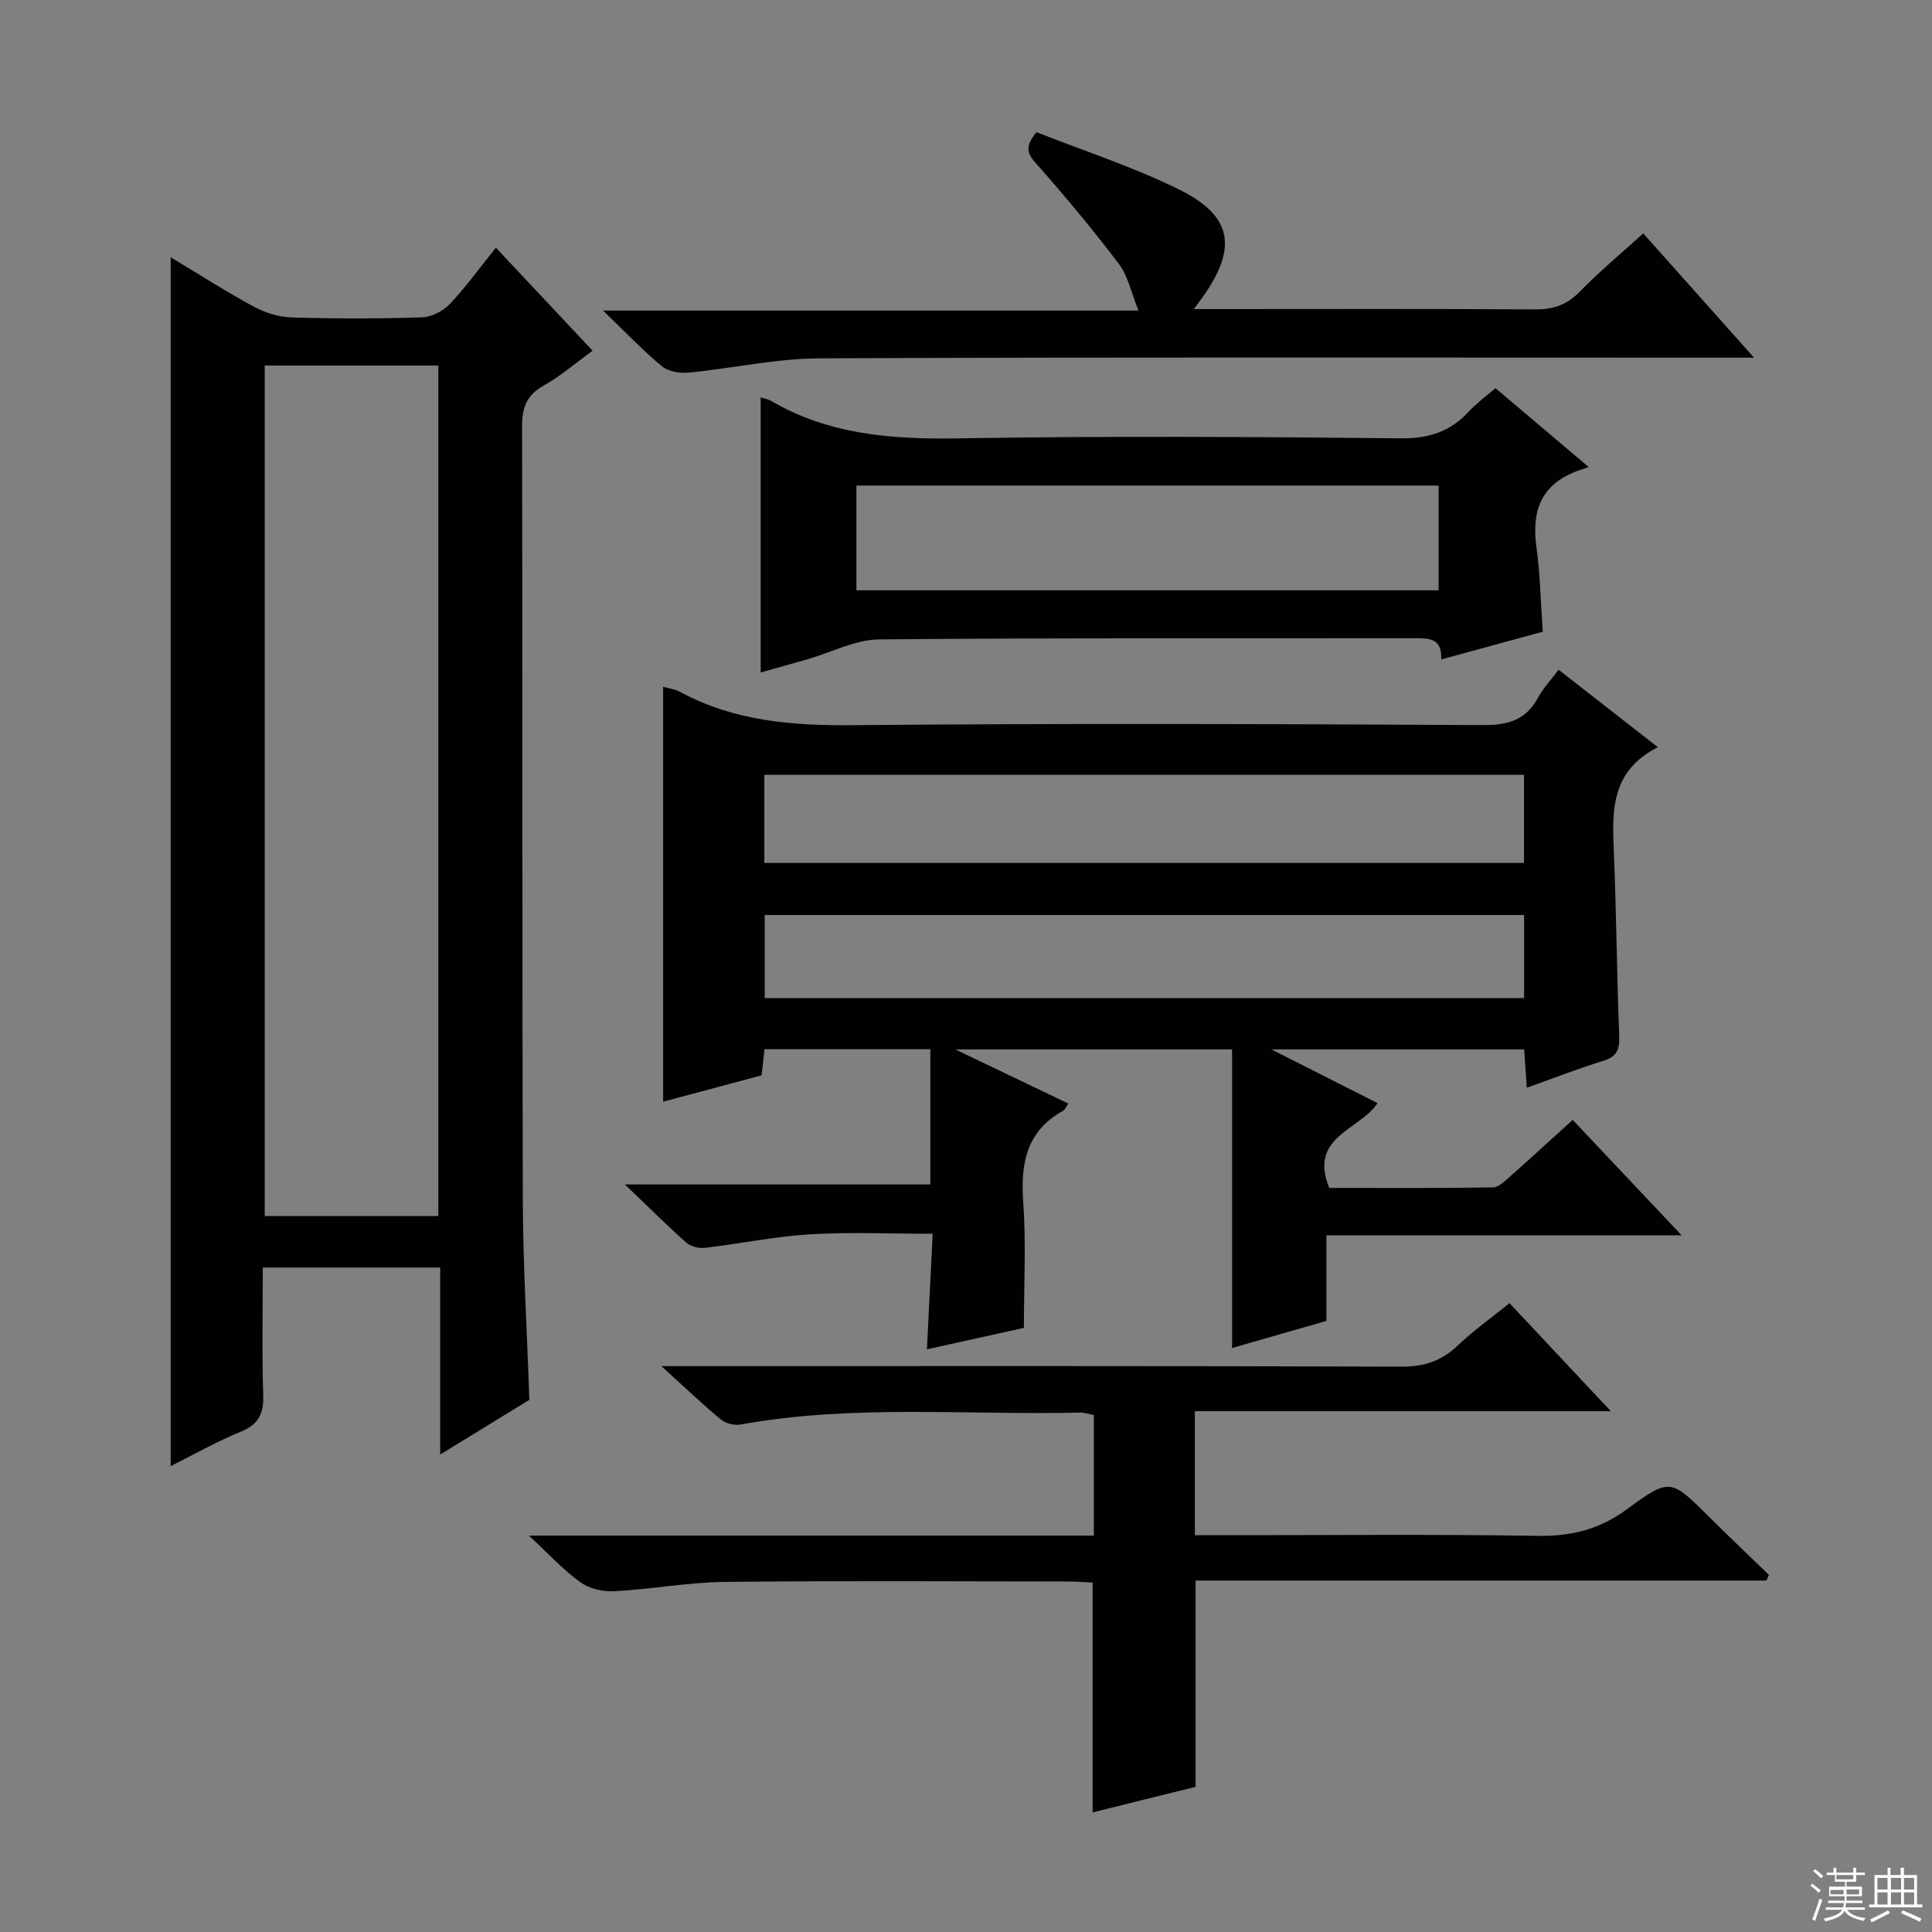
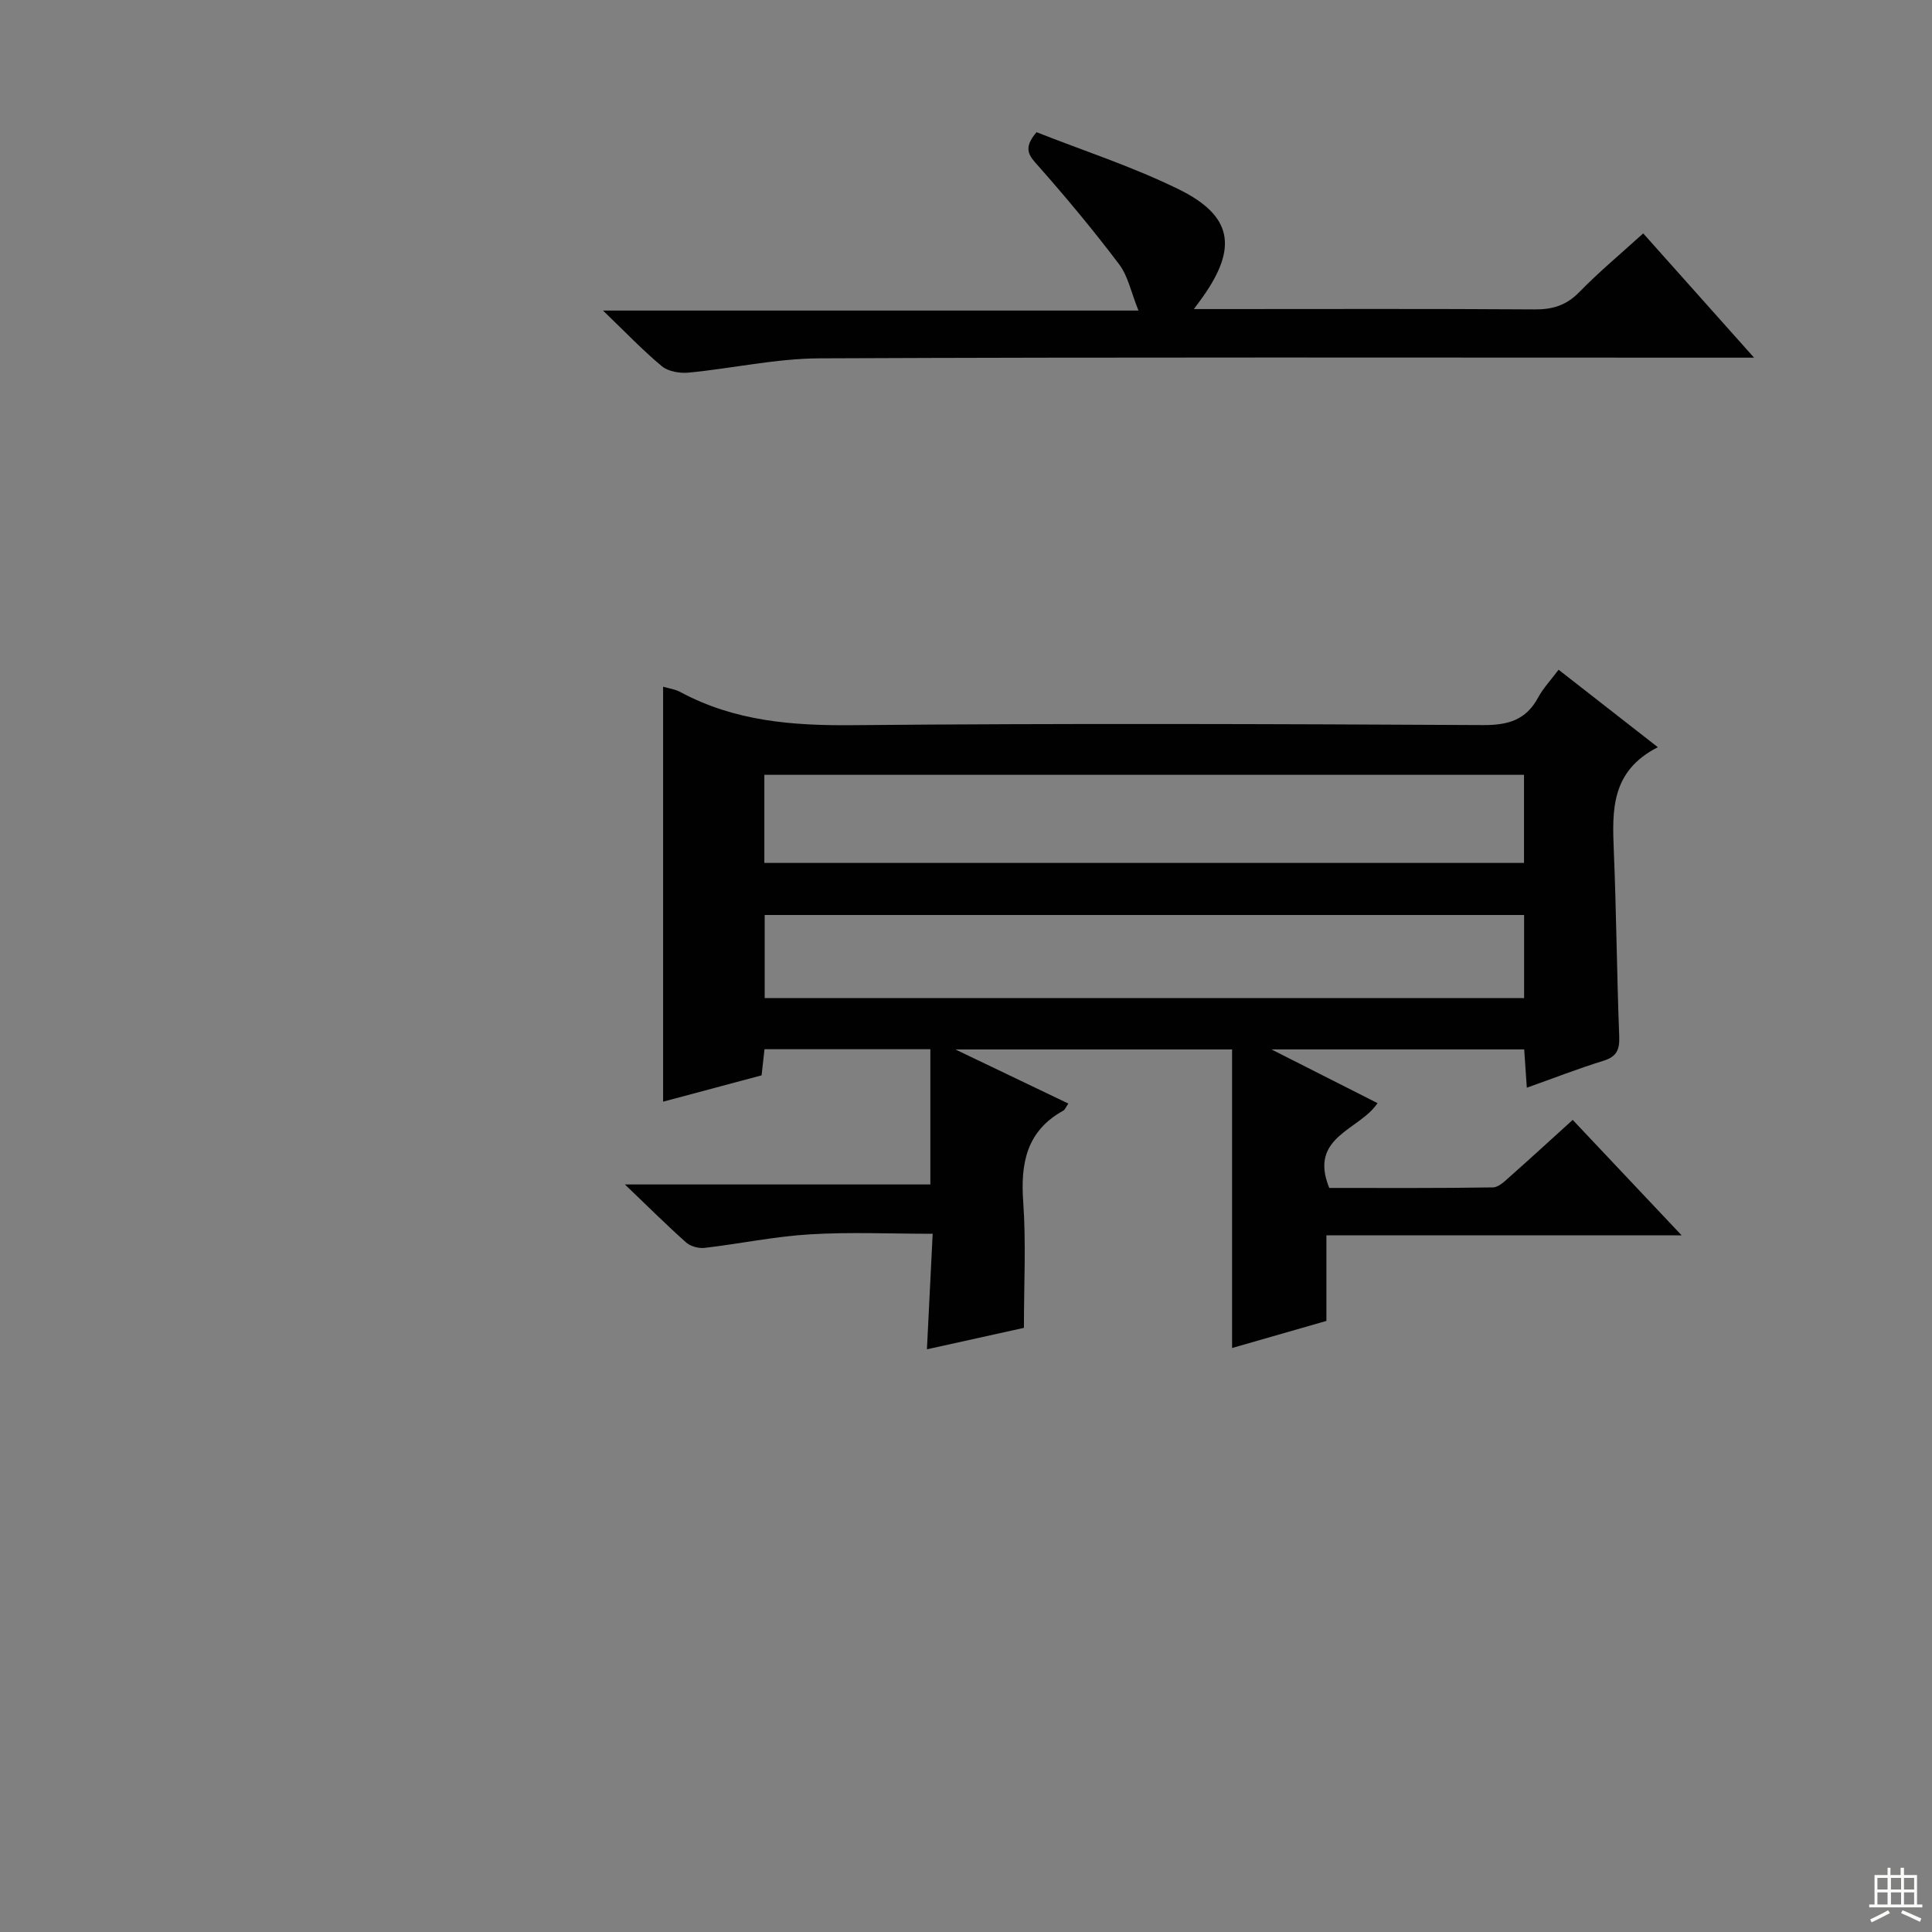
<svg xmlns="http://www.w3.org/2000/svg" enable-background="new 0 0 400 400" viewBox="0 0 400 400">
  <rect x="0" y="0" width="400" height="400" fill="#808080" stroke="none" />
  <g fill="#010102">
    <path d="m343.24 154.7c-9.71 4.93-9.46 13.05-9.12 21.4.53 12.8.63 25.63 1.12 38.43.11 2.77-.49 4.24-3.29 5.1-5.21 1.61-10.3 3.6-15.84 5.57-.19-2.87-.36-5.27-.54-7.93-17.15 0-34.05 0-52.33 0 7.97 4.04 14.84 7.52 21.96 11.12-3.67 5.61-14.35 6.9-9.99 17.56 11.02 0 22.45.07 33.87-.11 1.23-.02 2.55-1.36 3.63-2.32 4.24-3.75 8.4-7.58 12.9-11.66 7.3 7.73 14.55 15.42 22.56 23.91-25 0-49.01 0-73.55 0v17.71c-6.71 1.92-13.02 3.74-19.53 5.61 0-20.78 0-41.15 0-61.81-19.18 0-37.53 0-57.28 0 8.55 4.1 15.9 7.62 23.38 11.2-.5.72-.69 1.27-1.07 1.48-7.61 4.22-8.85 10.9-8.27 18.94.6 8.45.14 16.97.14 26.02-6.48 1.43-12.88 2.85-20.08 4.44.42-8.36.81-16.23 1.19-23.92-8.72 0-17.12-.39-25.47.12-7.27.44-14.47 1.95-21.73 2.8-1.24.14-2.92-.3-3.83-1.11-3.98-3.53-7.75-7.3-12.69-12.02h63.24c0-9.66 0-18.71 0-28-11.39 0-22.66 0-34.34 0-.19 1.68-.38 3.41-.6 5.41-6.75 1.81-13.44 3.6-20.39 5.45 0-28.78 0-57.25 0-85.91 1.12.33 2.47.5 3.59 1.11 11.19 6.02 23.14 6.97 35.67 6.85 43.5-.4 87-.25 130.49-.02 5.21.03 8.91-1.05 11.42-5.72 1.01-1.88 2.54-3.48 4.23-5.74 6.57 5.12 13.04 10.17 20.55 16.04zm-27.71 5.72c-52.6 0-104.91 0-157.28 0v18.24h157.28c0-6.26 0-12.16 0-18.24zm.02 29.02c-52.61 0-104.94 0-157.23 0v17.2h157.23c0-5.86 0-11.43 0-17.2z" />
-     <path d="m54.41 262.43c0 8.85-.2 17.65.09 26.42.13 3.89-.99 6.08-4.7 7.59-4.86 1.98-9.45 4.6-14.46 7.1 0-83.66 0-166.63 0-250.28 5.81 3.49 11.35 7.06 17.13 10.19 2.36 1.28 5.22 2.19 7.89 2.27 8.99.28 18 .27 26.99-.02 1.98-.06 4.38-1.29 5.77-2.75 3.31-3.48 6.13-7.42 9.55-11.67 6.71 7.15 13.25 14.11 20.02 21.33-3.57 2.59-6.61 5.24-10.05 7.17-3.51 1.97-4.56 4.45-4.55 8.41.13 53.32 0 106.64.15 159.96.04 13.78.88 27.56 1.36 41.67-5.77 3.54-11.81 7.24-18.46 11.32 0-13.23 0-25.79 0-38.71-12.31 0-24.19 0-36.73 0zm.4-186.75v176.08h35.94c0-58.76 0-117.28 0-176.08-12.01 0-23.77 0-35.94 0z" />
-     <path d="m226.22 375.24c0-16.03 0-31.58 0-47.59-1.63-.07-3.41-.22-5.2-.22-23.66-.02-47.33-.18-70.99.09-7.61.09-15.19 1.52-22.81 1.93-2.35.13-5.2-.52-7.06-1.86-3.56-2.57-6.59-5.89-10.65-9.66h116.96c0-8.61 0-16.68 0-24.97-.96-.18-1.92-.52-2.87-.5-23.42.56-46.95-1.75-70.26 2.47-1.28.23-3.08-.21-4.06-1.02-3.84-3.17-7.44-6.62-12.35-11.07h6.87c48.83 0 97.65-.07 146.48.11 4.7.02 8.24-1.24 11.58-4.42 3.24-3.09 6.93-5.7 10.67-8.72 6.76 7.21 13.41 14.3 20.97 22.36-29.4 0-57.57 0-86.12 0v25.68h5.07c22 0 44-.22 65.99.13 6.98.11 12.79-1.37 18.47-5.56 8.86-6.52 9.06-6.2 16.9 1.59 4.1 4.07 8.28 8.05 12.43 12.06-.18.39-.36.78-.54 1.17-39.34 0-78.68 0-118.17 0v42.71c-6.85 1.68-14.02 3.47-21.31 5.29z" />
-     <path d="m157.49 139.23c0-19.38 0-38.1 0-56.96.65.22 1.49.35 2.18.75 11.94 6.95 24.88 7.96 38.43 7.74 30.63-.51 61.28-.32 91.92-.01 5.82.06 10.27-1.39 14.11-5.57 1.55-1.69 3.46-3.06 5.49-4.82 6.1 5.16 12.02 10.18 19.31 16.34-1.34.47-2.17.71-2.97 1.04-7.15 2.92-8.85 8.42-7.85 15.6.77 5.57.86 11.24 1.3 17.45-6.94 1.89-13.74 3.75-21.02 5.74.17-4.39-2.4-4.4-5.44-4.39-36.97.08-73.94-.11-110.91.24-4.96.05-9.89 2.68-14.84 4.11-3.18.9-6.36 1.79-9.71 2.74zm140.36-38.7c-40.5 0-80.51 0-120.54 0v21.69h120.54c0-7.32 0-14.3 0-21.69z" />
    <path d="m214.61 27.37c9.66 3.82 19.93 7.14 29.51 11.86 11.06 5.46 12.11 12.05 4.93 22.21-.44.63-.91 1.24-1.87 2.55h5.57c21.65 0 43.3-.08 64.95.07 3.74.03 6.59-.83 9.27-3.58 4.04-4.14 8.51-7.87 13.24-12.16 7.45 8.36 14.71 16.49 22.95 25.73-2.94 0-4.78 0-6.62 0-62.29 0-124.58-.13-186.86.14-9.04.04-18.07 2.09-27.13 2.96-1.81.17-4.2-.23-5.52-1.33-3.96-3.28-7.52-7.04-12.18-11.52h110.86c-1.53-3.78-2.16-7.13-4-9.57-5.28-7-10.91-13.76-16.71-20.33-1.89-2.09-3.35-3.6-.39-7.03z" />
  </g>
-   <path d="m374.8 390.4.4-.4c.7.5 1.3 1 1.8 1.4l-.5.5c-.5-.6-1.1-1.1-1.7-1.5zm1 7.3-.6-.3c.5-1.4 1.1-2.8 1.5-4.3.2.1.4.2.6.3-.5 1.3-1 2.8-1.5 4.3zm-.4-10.3.4-.4c.4.3 1 .8 1.7 1.4l-.5.5c-.4-.5-1-1-1.6-1.5zm2.5.3h1.7v-1h.6v1h3.5v-1h.6v1h1.8v.5h-1.8v1.4h-2v1h3.2v2h-3.2v.9h3.3v.5h-3.4c0 .3-.1.6-.1.9h4v.5h-3.7c.7.9 1.9 1.5 3.8 1.7-.1.2-.2.4-.3.6-2.1-.4-3.5-1.1-4-2.1-.4 1-1.8 1.7-4 2.2-.1-.2-.2-.4-.3-.6 2.1-.4 3.4-1 3.8-1.8h-3.4v-.5h3.6c.1-.3.1-.6.2-.9h-3.3v-.5h3.4c0-.3 0-.6 0-.9h-3.2v-2h3.3v-1h-2.1v-1.4h-1.7v-.5zm1.1 3.5v1h2.7c0-.3 0-.4 0-.4 0-.1 0-.2 0-.2 0-.1 0-.2 0-.3h-2.7zm1.2-3v.9h3.5v-.9zm4.7 3h-2.6v.6.4h2.6z" fill="#fbfcfa" />
  <path d="m393.6 386.7h.6v1.5h2.7v6.1h1.1v.6h-11v-.6h1.1v-6.1h2.7v-1.5h.6v1.5h2.1v-1.5zm-2.7 8.8.4.6c-1.2.6-2.5 1.3-3.8 1.9-.1-.2-.2-.4-.3-.6 1.2-.6 2.5-1.2 3.7-1.9zm-2.2-6.7v2.4h2.1v-2.4zm0 3v2.5h2.1v-2.5zm2.8-3v2.4h2.1v-2.4zm0 3v2.5h2.1v-2.5zm6 6.1c-1.4-.7-2.7-1.3-3.9-1.8l.3-.6c1.5.6 2.7 1.2 3.9 1.7zm-1.2-9.1h-2.1v2.4h2.1zm-2.1 3v2.5h2.1v-2.5z" fill="#fbfcfa" />
</svg>